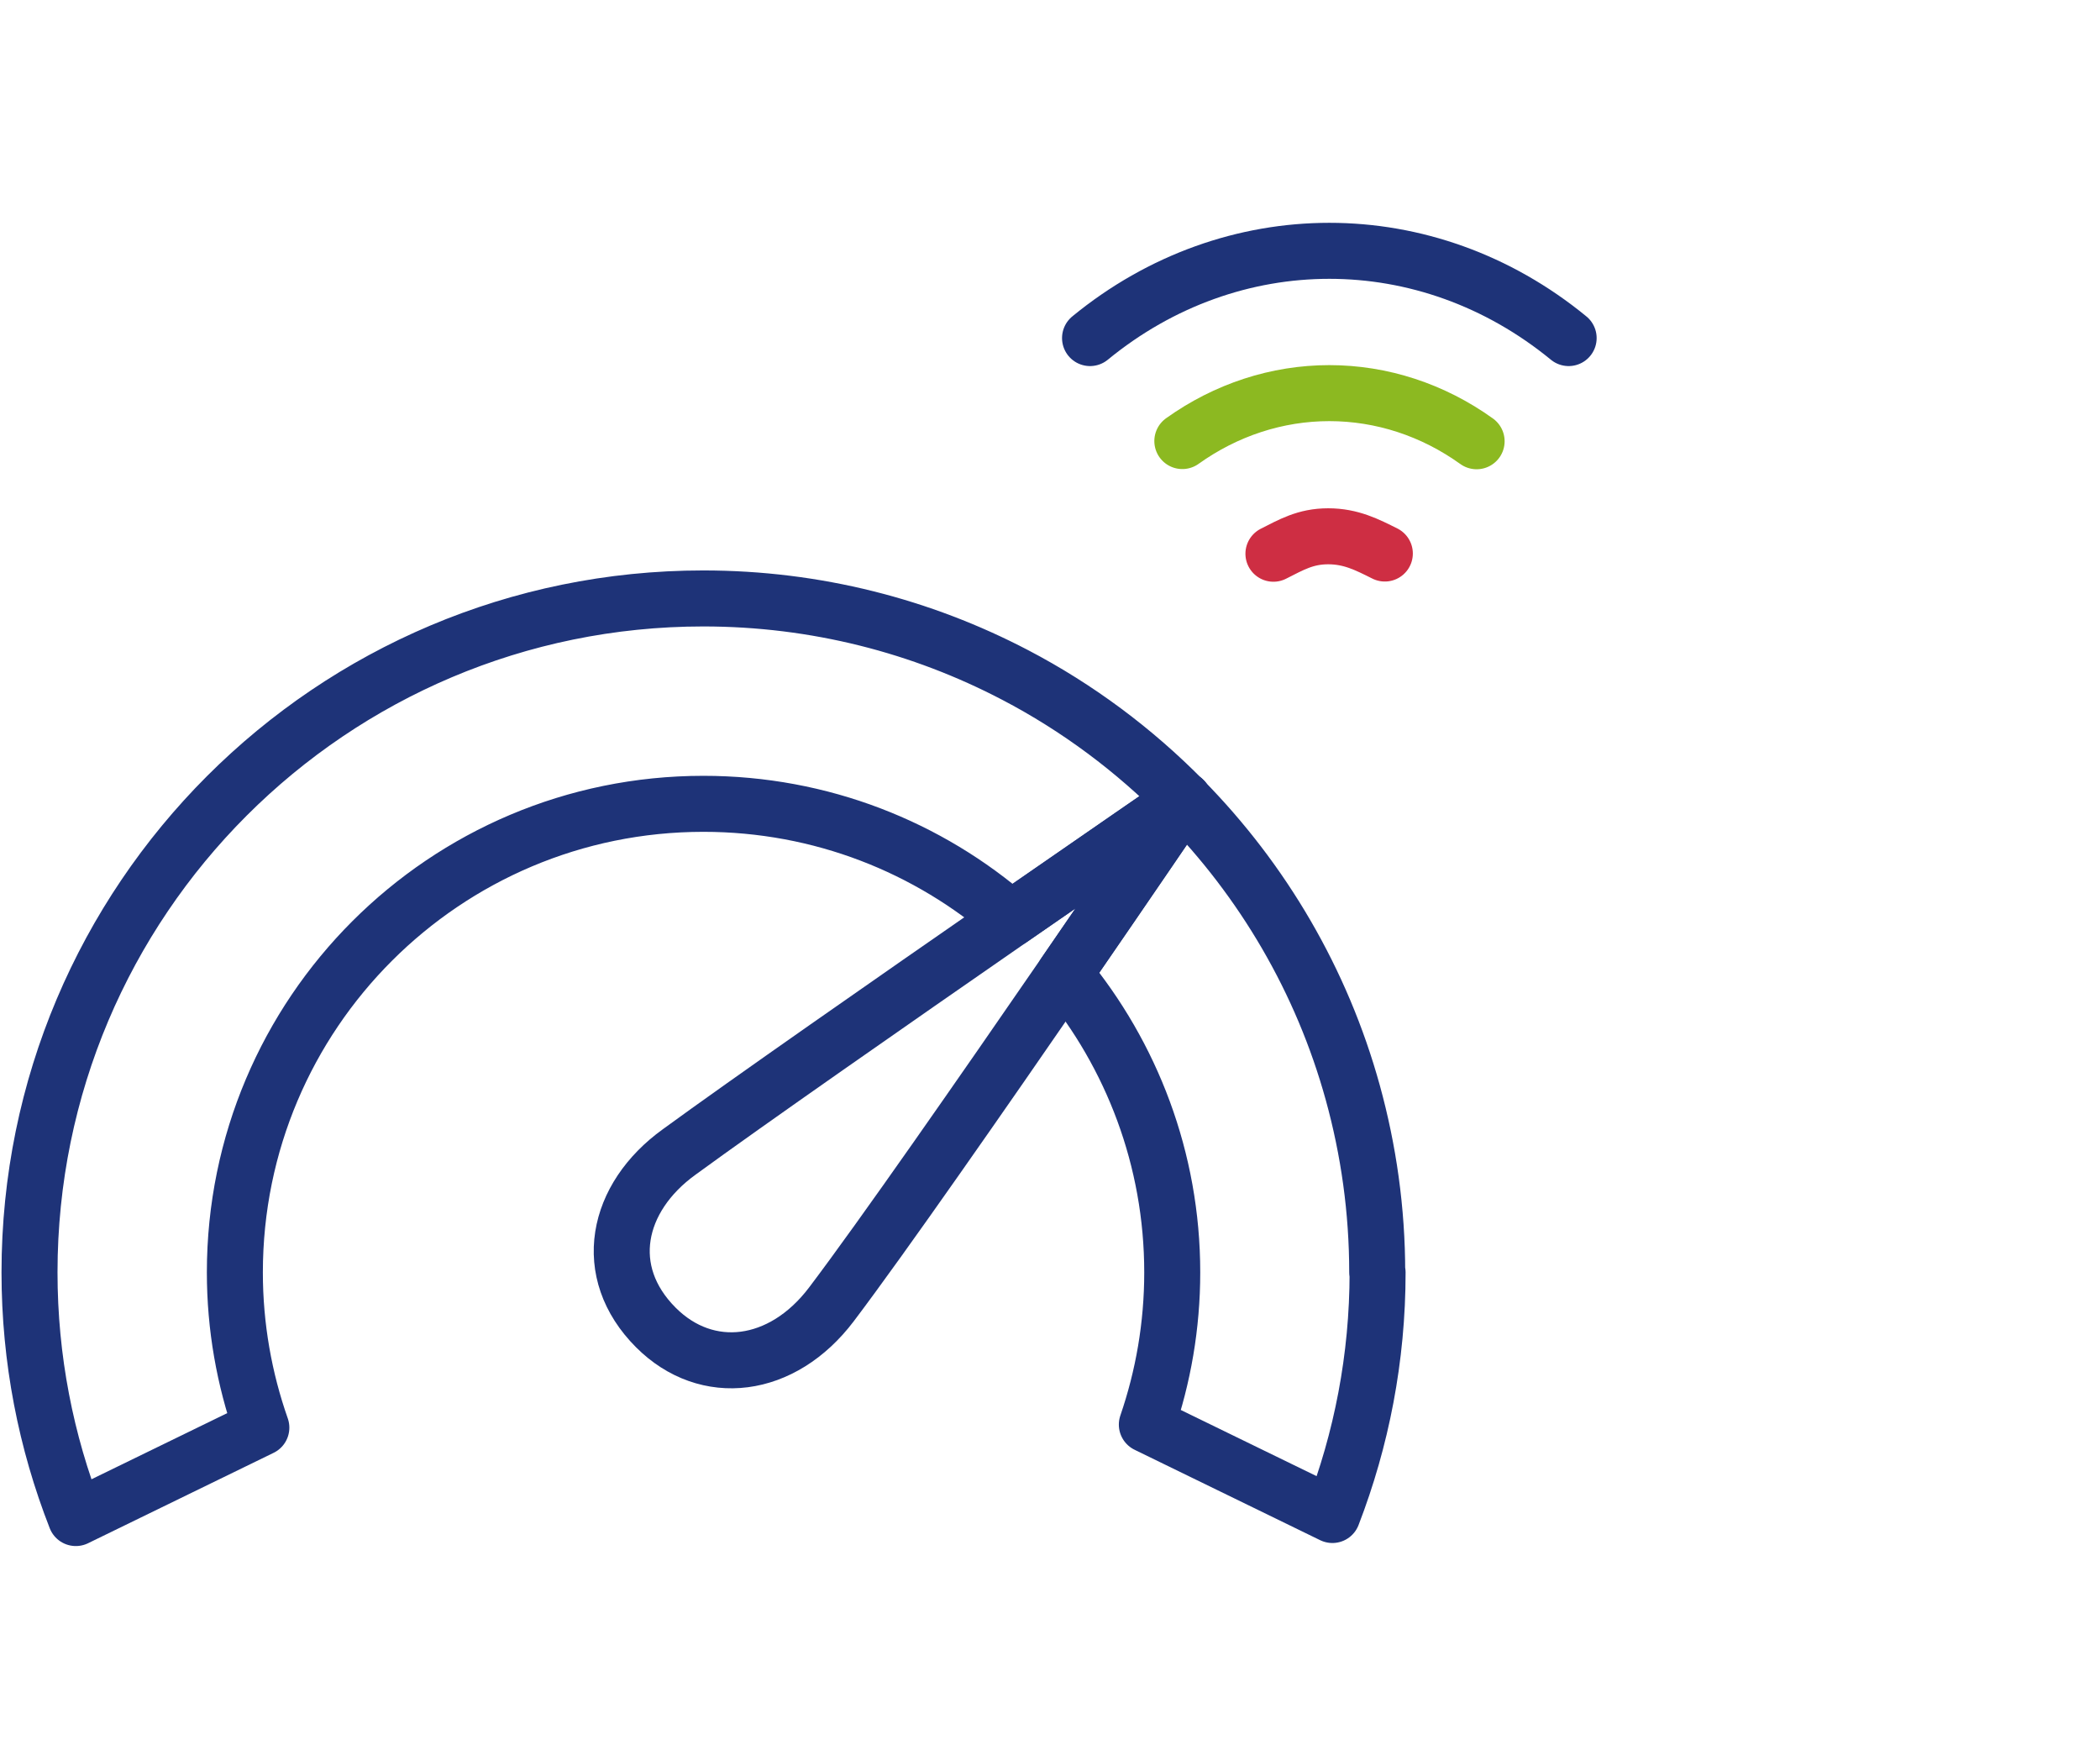
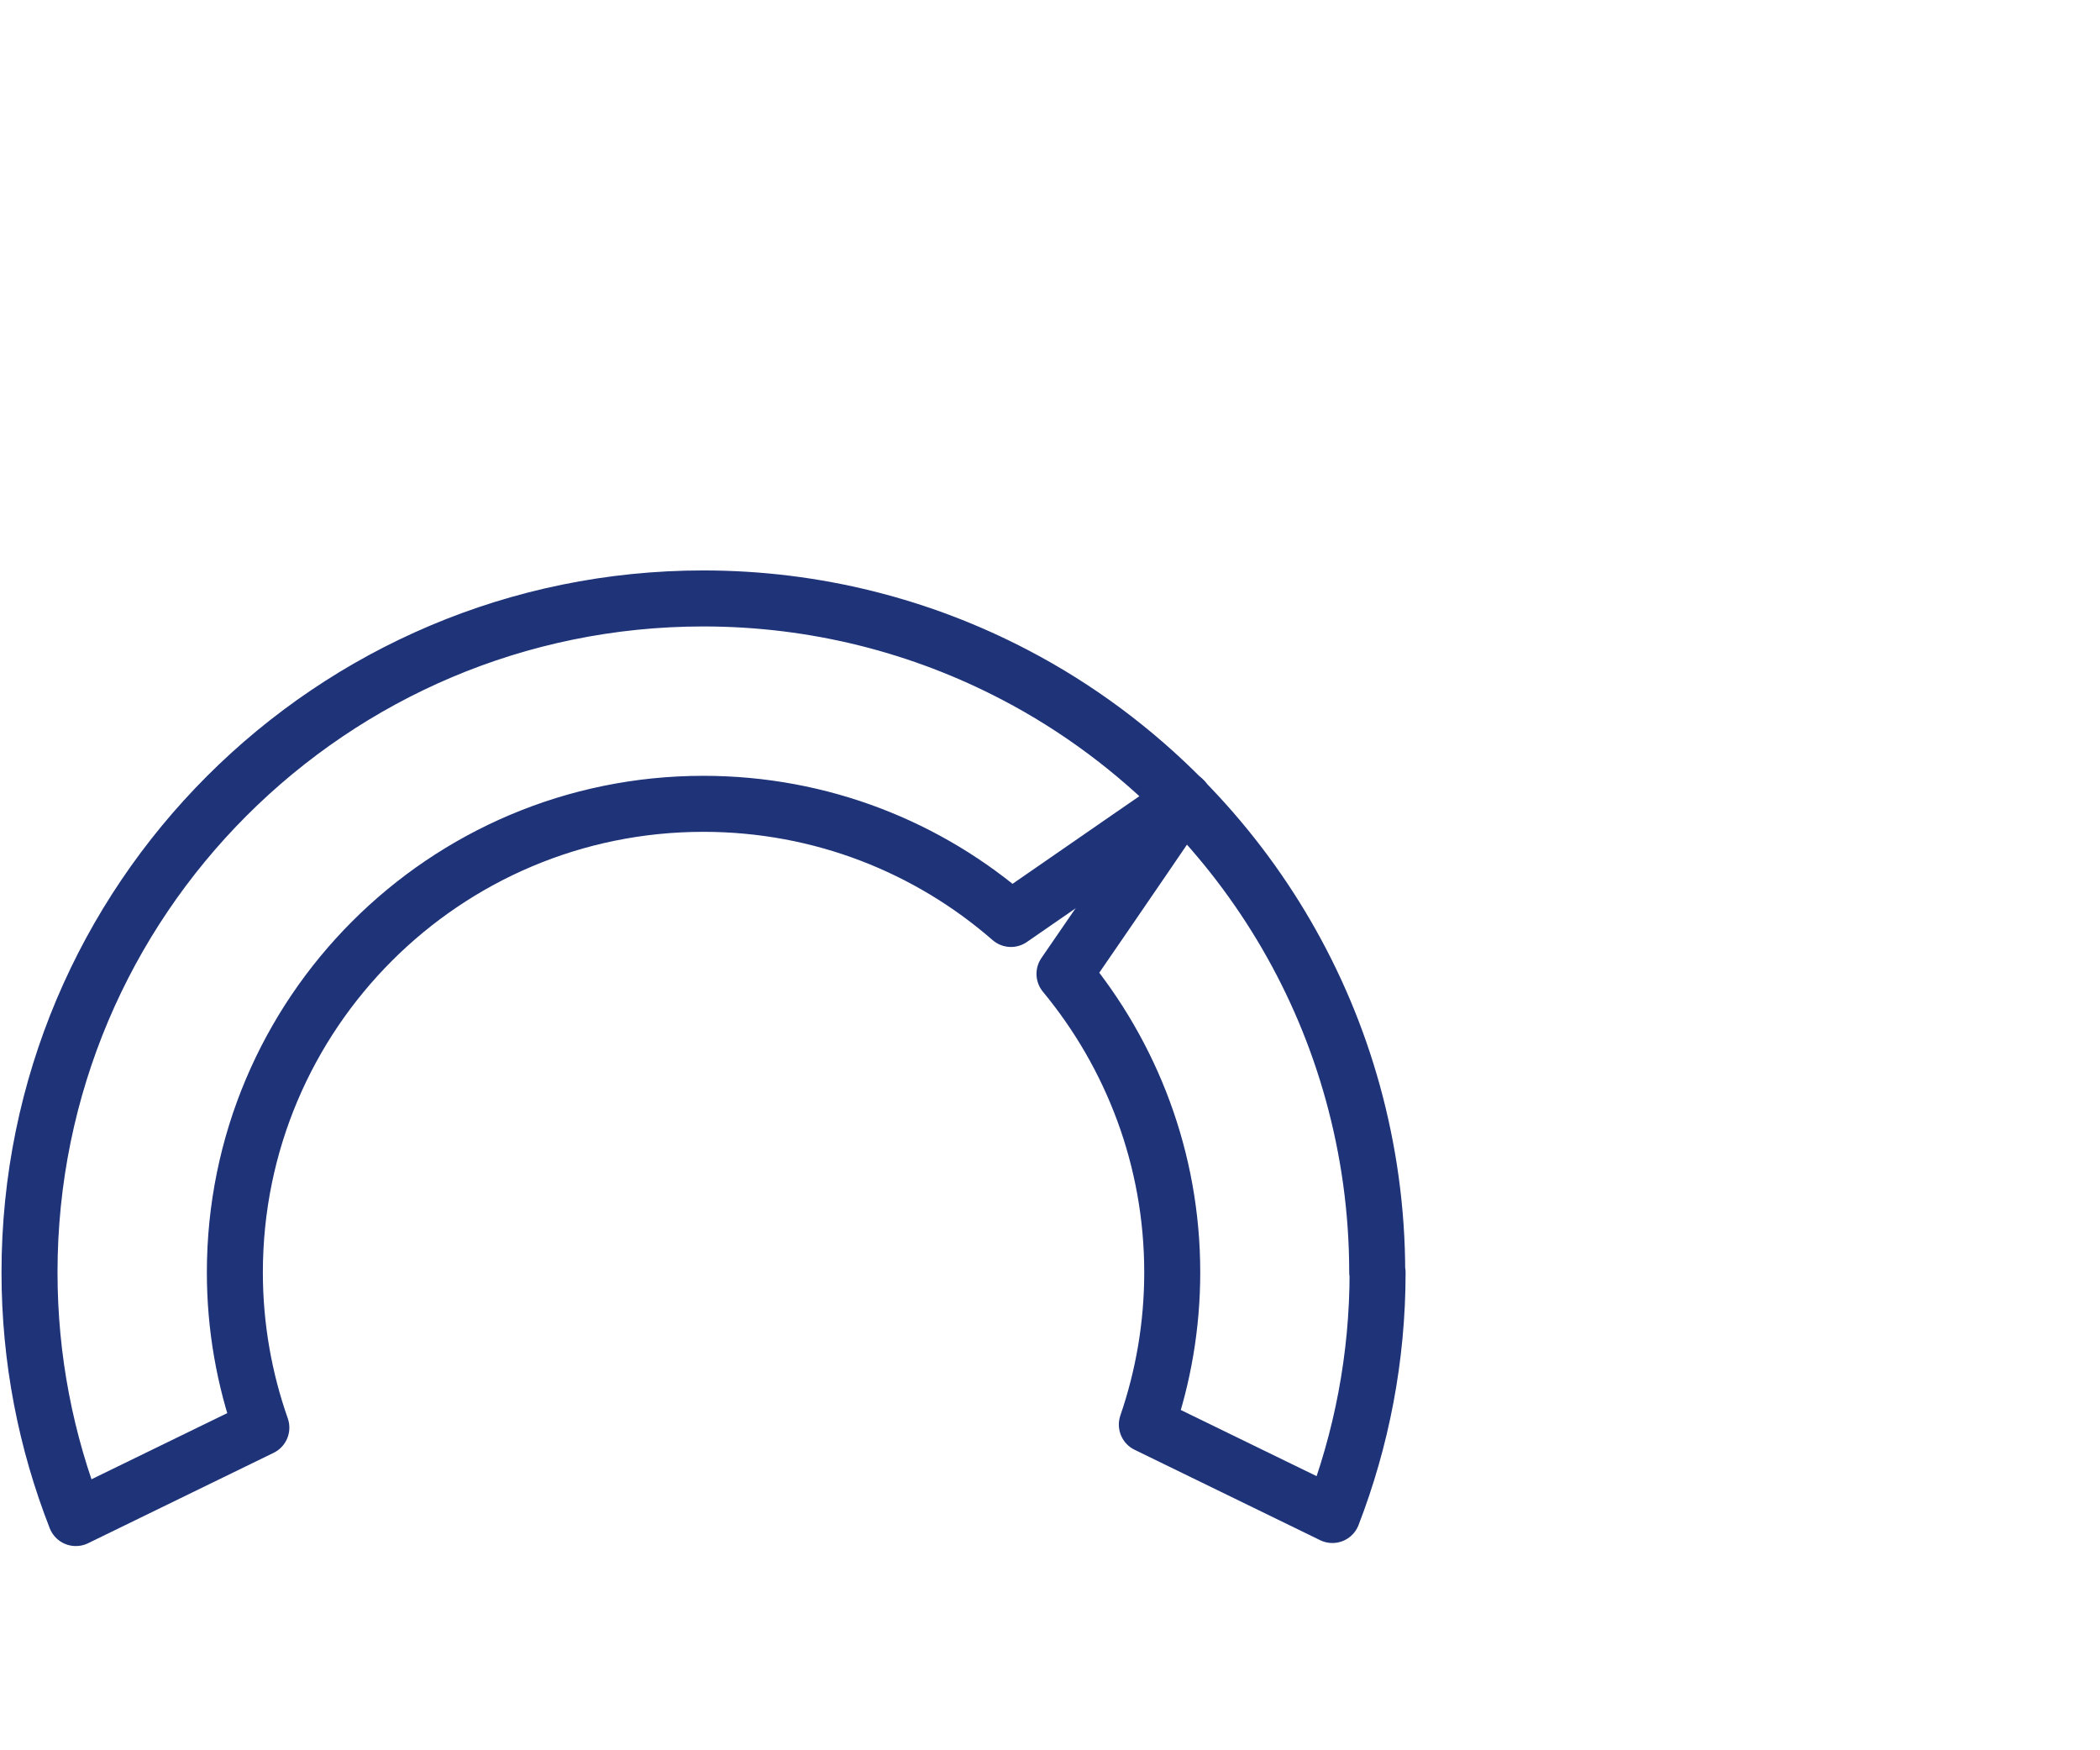
<svg xmlns="http://www.w3.org/2000/svg" id="Hintergrund" width="150" height="125" viewBox="0 0 150 125">
  <g id="B">
    <g>
      <polygon points="84.551 57.111 84.532 57.123 84.538 57.129 84.551 57.111" style="fill: none; stroke: #1e3378; stroke-linecap: round; stroke-linejoin: round; stroke-width: 4px;" />
      <path d="m72.506,48.202c-6.66-3.483-14.23-5.463-22.266-5.463-26.583,0-48.132,21.549-48.132,48.132,0,6.192,1.178,12.107,3.308,17.544l13.252-6.456c-1.219-3.472-1.892-7.2-1.892-11.088,0-18.482,14.983-33.464,33.464-33.464,8.411,0,16.093,3.099,21.972,8.223,6.736-4.666,12.147-8.388,12.32-8.507-3.505-3.561-7.556-6.584-12.026-8.921Z" style="fill: none; stroke: #1e3378; stroke-linecap: round; stroke-linejoin: round; stroke-width: 4px;" />
      <path d="m98.372,90.872c0-4.446-.615-8.745-1.743-12.832-2.209-8.002-6.435-15.161-12.091-20.91-.119.176-3.835,5.643-8.503,12.422l0.0 0c4.79,5.789,7.696,13.219,7.696,21.32,0,3.806-.643,7.459-1.814,10.868l13.255,6.457c2.076-5.377,3.227-11.215,3.227-17.325h-.027Z" style="fill: none; stroke: #1e3378; stroke-linecap: round; stroke-linejoin: round; stroke-width: 4px;" />
-       <path d="m84.532,57.123c-.172.119-5.584,3.841-12.32,8.507-8.397,5.817-18.835,13.088-23.702,16.642-4.512,3.256-5.644,8.553-1.659,12.538,3.642,3.642,9.022,2.988,12.538-1.659,3.626-4.793,10.86-15.195,16.646-23.599,4.667-6.78,8.383-12.247,8.503-12.422-.002-.002-.004-.004-.006-.006Z" style="fill: none; stroke: #1e3378; stroke-linecap: round; stroke-linejoin: round; stroke-width: 4px;" />
    </g>
    <g>
-       <path d="m90.959,39.546c1.261-.635,2.282-1.246,3.912-1.246s2.781.6,4.046,1.231" style="fill: none; stroke: #ce2e43; stroke-linecap: round; stroke-linejoin: round; stroke-width: 4px;" />
-       <path d="m84.452,31.499c3.121-2.233,6.771-3.423,10.501-3.423,3.739,0,7.395,1.194,10.52,3.437" style="fill: none; stroke: #8cb921; stroke-linecap: round; stroke-linejoin: round; stroke-width: 4px;" />
-       <path d="m77.86,24.144c10.127-8.308,24.059-8.308,34.186-0" style="fill: none; stroke: #1e3378; stroke-linecap: round; stroke-linejoin: round; stroke-width: 4px;" />
-     </g>
+       </g>
  </g>
</svg>